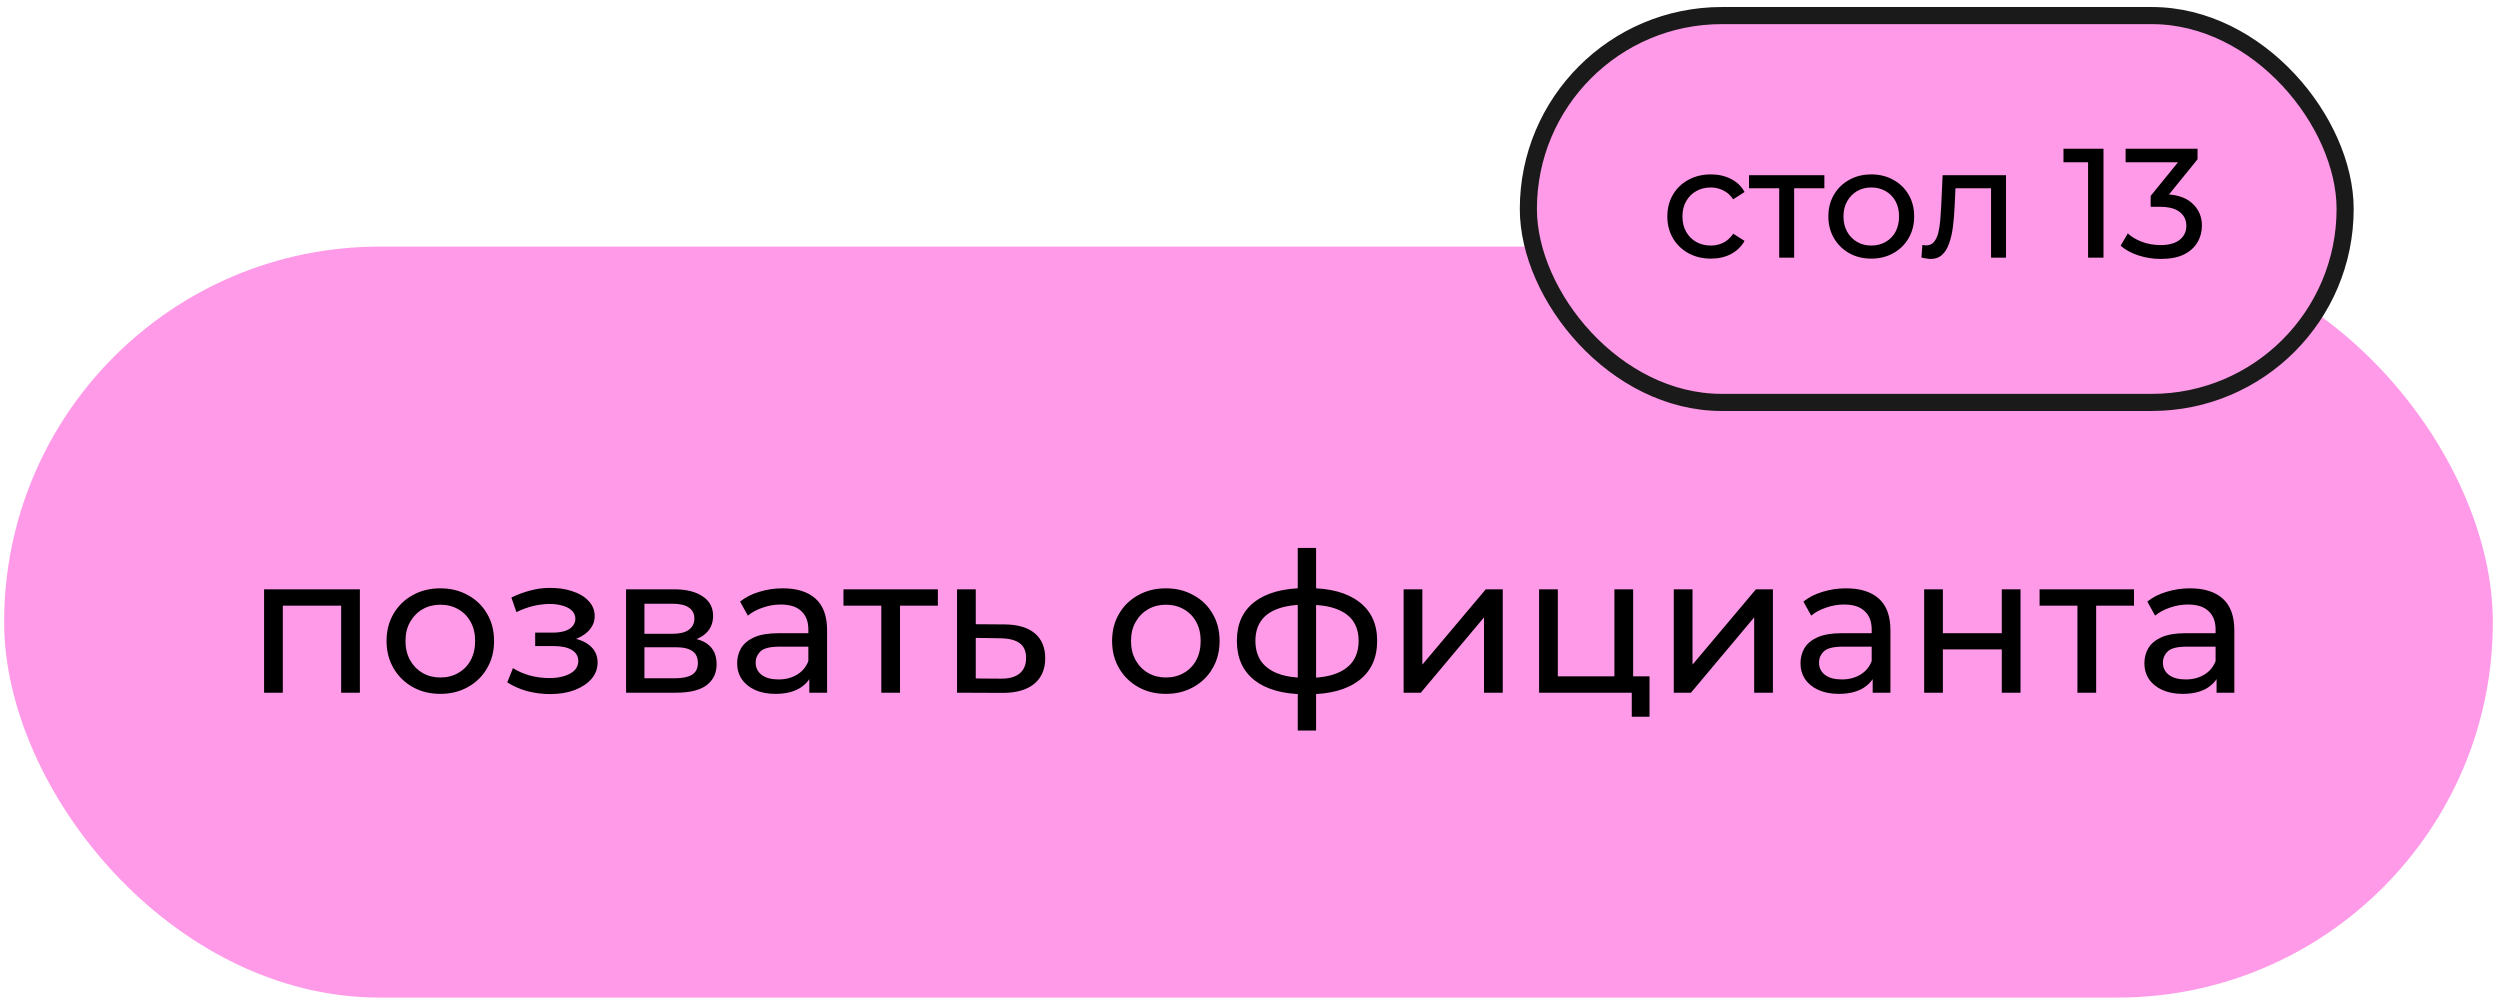
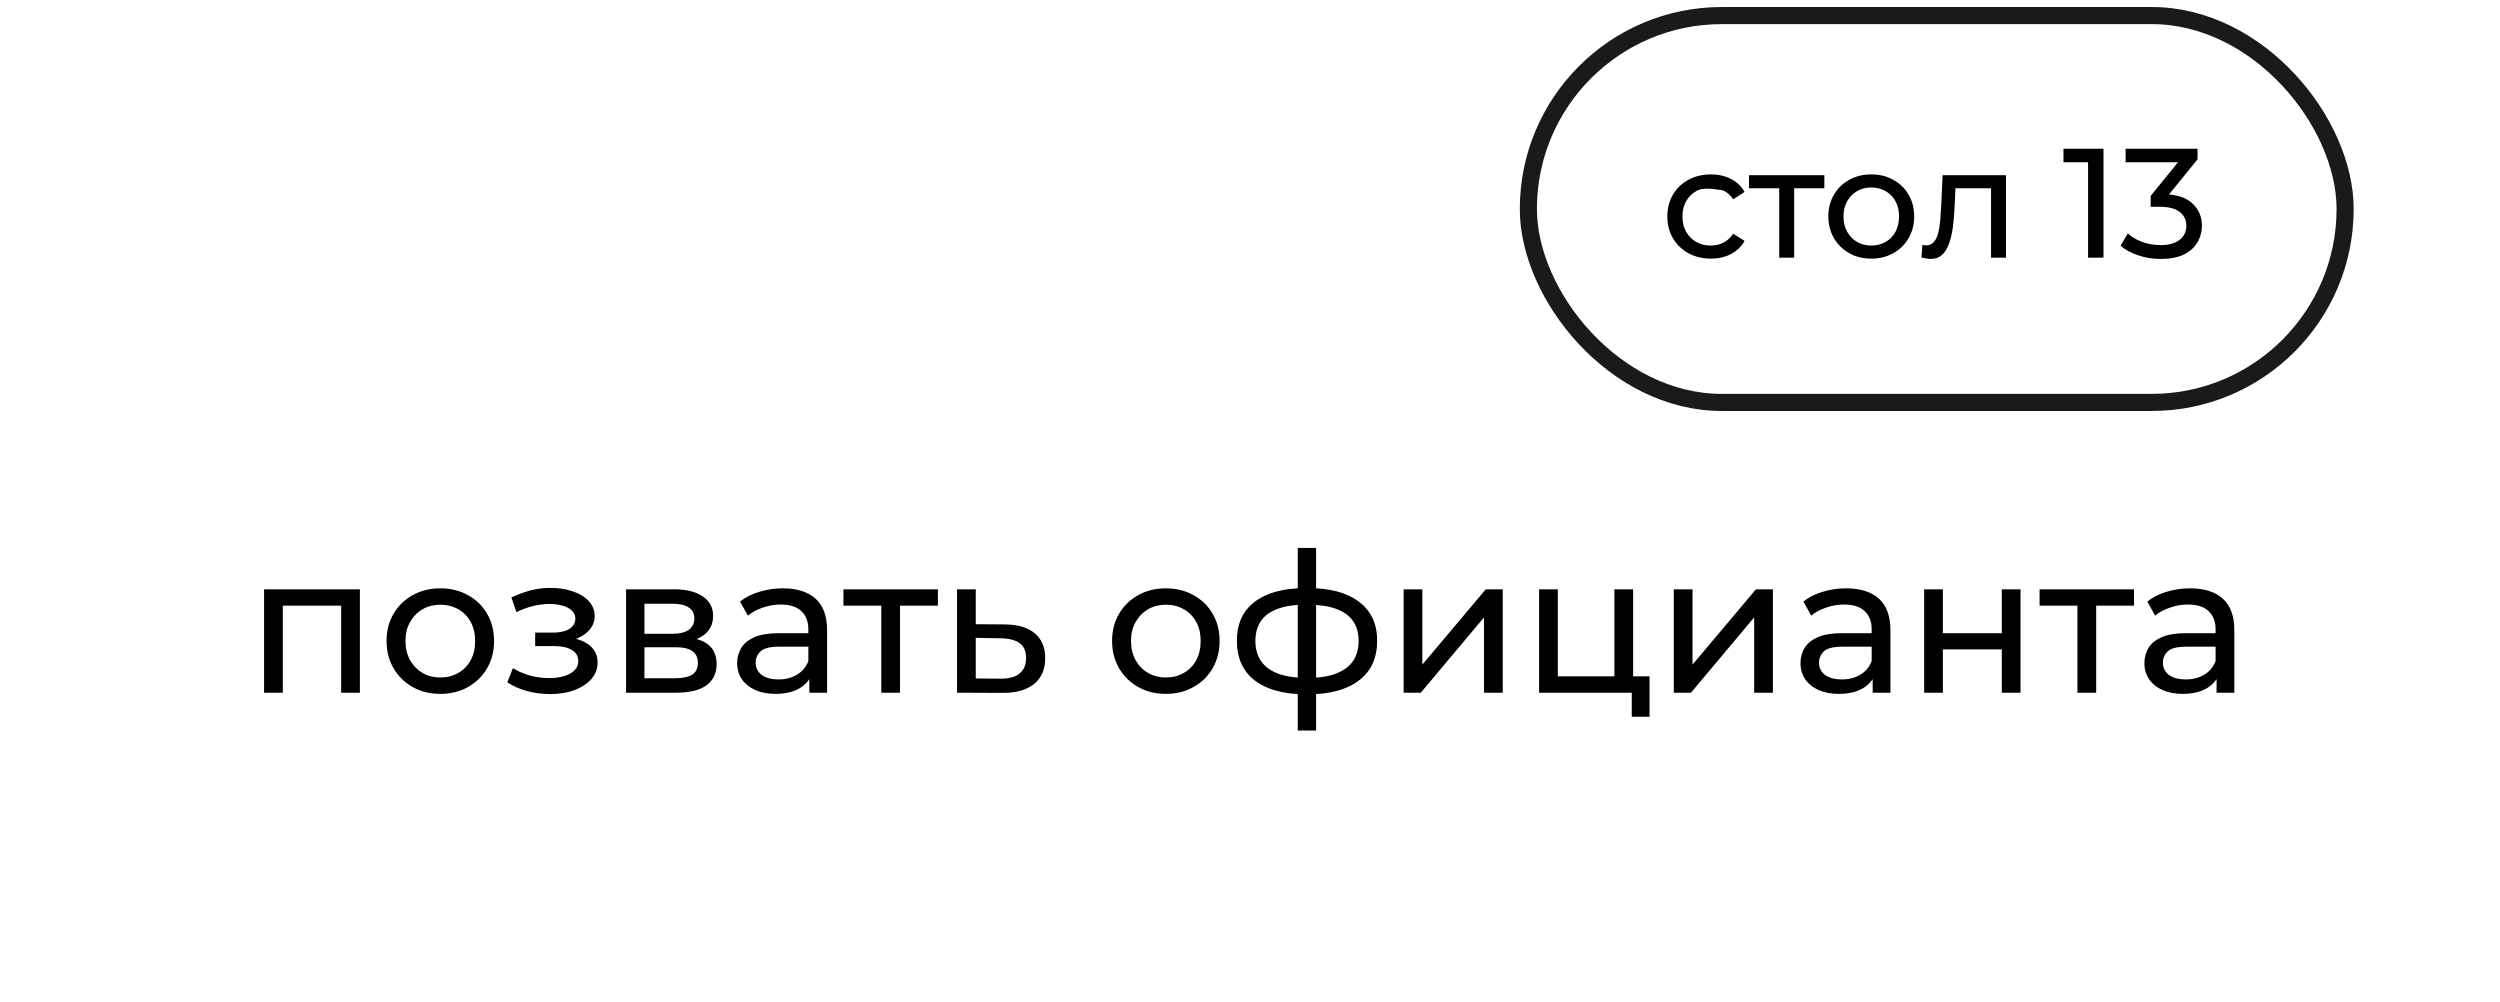
<svg xmlns="http://www.w3.org/2000/svg" width="257" height="103" viewBox="0 0 257 103" fill="none">
-   <rect x="0.424" y="25.352" width="255.842" height="77.2" rx="38.6" fill="#FF9AE8" />
  <path d="M27.148 71.21V60.58H36.995V71.21H35.07V61.783L35.531 62.265H28.612L29.073 61.783V71.21H27.148ZM45.273 71.33C44.204 71.33 43.255 71.096 42.425 70.628C41.596 70.16 40.941 69.519 40.46 68.703C39.979 67.874 39.738 66.938 39.738 65.895C39.738 64.839 39.979 63.903 40.46 63.087C40.941 62.272 41.596 61.636 42.425 61.182C43.255 60.714 44.204 60.48 45.273 60.48C46.33 60.48 47.273 60.714 48.102 61.182C48.944 61.636 49.599 62.272 50.067 63.087C50.548 63.889 50.789 64.825 50.789 65.895C50.789 66.951 50.548 67.887 50.067 68.703C49.599 69.519 48.944 70.16 48.102 70.628C47.273 71.096 46.33 71.33 45.273 71.33ZM45.273 69.646C45.956 69.646 46.564 69.492 47.099 69.184C47.647 68.877 48.075 68.442 48.382 67.881C48.69 67.306 48.844 66.644 48.844 65.895C48.844 65.133 48.69 64.478 48.382 63.929C48.075 63.368 47.647 62.933 47.099 62.626C46.564 62.318 45.956 62.165 45.273 62.165C44.592 62.165 43.983 62.318 43.448 62.626C42.914 62.933 42.486 63.368 42.165 63.929C41.844 64.478 41.684 65.133 41.684 65.895C41.684 66.644 41.844 67.306 42.165 67.881C42.486 68.442 42.914 68.877 43.448 69.184C43.983 69.492 44.592 69.646 45.273 69.646ZM56.561 71.35C55.758 71.35 54.969 71.25 54.194 71.049C53.432 70.836 52.75 70.535 52.148 70.147L52.73 68.683C53.238 69.004 53.819 69.258 54.475 69.445C55.13 69.619 55.792 69.706 56.46 69.706C57.075 69.706 57.603 69.632 58.045 69.485C58.499 69.338 58.847 69.138 59.088 68.883C59.328 68.616 59.449 68.308 59.449 67.961C59.449 67.466 59.228 67.085 58.787 66.818C58.346 66.55 57.73 66.416 56.942 66.416H55.016V65.033H56.821C57.289 65.033 57.697 64.979 58.045 64.872C58.392 64.765 58.66 64.605 58.847 64.391C59.047 64.163 59.148 63.903 59.148 63.609C59.148 63.288 59.034 63.014 58.807 62.786C58.58 62.559 58.259 62.385 57.844 62.265C57.443 62.145 56.968 62.084 56.42 62.084C55.885 62.098 55.337 62.171 54.776 62.305C54.227 62.439 53.666 62.646 53.091 62.927L52.569 61.422C53.211 61.115 53.84 60.881 54.455 60.721C55.083 60.547 55.705 60.453 56.32 60.44C57.242 60.413 58.065 60.52 58.787 60.761C59.509 60.988 60.077 61.322 60.492 61.763C60.919 62.205 61.133 62.726 61.133 63.328C61.133 63.836 60.973 64.29 60.652 64.692C60.331 65.079 59.903 65.387 59.368 65.614C58.834 65.841 58.218 65.955 57.523 65.955L57.603 65.494C58.794 65.494 59.73 65.728 60.411 66.196C61.093 66.664 61.434 67.299 61.434 68.101C61.434 68.743 61.22 69.311 60.792 69.806C60.365 70.287 59.783 70.668 59.047 70.949C58.325 71.217 57.496 71.35 56.561 71.35ZM64.361 71.21V60.58H69.295C70.539 60.58 71.515 60.821 72.224 61.302C72.945 61.77 73.306 62.439 73.306 63.308C73.306 64.177 72.966 64.852 72.284 65.334C71.615 65.801 70.726 66.035 69.616 66.035L69.917 65.514C71.187 65.514 72.13 65.748 72.745 66.216C73.36 66.684 73.668 67.373 73.668 68.282C73.668 69.204 73.32 69.926 72.625 70.448C71.943 70.956 70.893 71.21 69.476 71.21H64.361ZM66.247 69.726H69.335C70.138 69.726 70.739 69.606 71.14 69.365C71.541 69.111 71.742 68.71 71.742 68.161C71.742 67.6 71.555 67.192 71.18 66.938C70.82 66.671 70.245 66.537 69.456 66.537H66.247V69.726ZM66.247 65.153H69.135C69.87 65.153 70.425 65.019 70.799 64.752C71.187 64.471 71.381 64.083 71.381 63.589C71.381 63.081 71.187 62.699 70.799 62.445C70.425 62.191 69.87 62.064 69.135 62.064H66.247V65.153ZM83.199 71.21V68.964L83.099 68.543V64.712C83.099 63.896 82.859 63.268 82.377 62.826C81.909 62.372 81.201 62.145 80.251 62.145C79.623 62.145 79.008 62.252 78.406 62.465C77.804 62.666 77.296 62.94 76.882 63.288L76.079 61.844C76.628 61.402 77.283 61.068 78.045 60.841C78.82 60.6 79.629 60.48 80.472 60.48C81.929 60.48 83.052 60.834 83.841 61.543C84.63 62.252 85.025 63.334 85.025 64.792V71.21H83.199ZM79.71 71.33C78.921 71.33 78.225 71.197 77.624 70.929C77.035 70.662 76.581 70.294 76.26 69.826C75.939 69.345 75.779 68.803 75.779 68.201C75.779 67.627 75.912 67.105 76.18 66.637C76.46 66.169 76.908 65.795 77.523 65.514C78.152 65.233 78.994 65.093 80.051 65.093H83.42V66.477H80.131C79.168 66.477 78.52 66.637 78.185 66.958C77.851 67.279 77.684 67.667 77.684 68.121C77.684 68.643 77.891 69.064 78.306 69.385C78.72 69.692 79.295 69.846 80.031 69.846C80.753 69.846 81.381 69.686 81.916 69.365C82.464 69.044 82.859 68.576 83.099 67.961L83.48 69.285C83.226 69.913 82.778 70.414 82.136 70.789C81.495 71.15 80.686 71.33 79.71 71.33ZM90.598 71.21V61.763L91.079 62.265H86.707V60.58H96.414V62.265H92.062L92.523 61.763V71.21H90.598ZM103.297 64.19C104.647 64.204 105.677 64.511 106.385 65.113C107.094 65.715 107.448 66.564 107.448 67.66C107.448 68.81 107.06 69.699 106.285 70.328C105.509 70.942 104.413 71.243 102.996 71.23L98.383 71.21V60.58H100.308V64.17L103.297 64.19ZM102.835 69.766C103.704 69.779 104.359 69.606 104.801 69.244C105.255 68.883 105.483 68.349 105.483 67.64C105.483 66.945 105.262 66.437 104.821 66.116C104.38 65.795 103.718 65.628 102.835 65.614L100.308 65.574V69.746L102.835 69.766ZM119.858 71.33C118.788 71.33 117.839 71.096 117.01 70.628C116.181 70.16 115.526 69.519 115.045 68.703C114.563 67.874 114.322 66.938 114.322 65.895C114.322 64.839 114.563 63.903 115.045 63.087C115.526 62.272 116.181 61.636 117.01 61.182C117.839 60.714 118.788 60.48 119.858 60.48C120.914 60.48 121.857 60.714 122.686 61.182C123.528 61.636 124.184 62.272 124.651 63.087C125.133 63.889 125.374 64.825 125.374 65.895C125.374 66.951 125.133 67.887 124.651 68.703C124.184 69.519 123.528 70.16 122.686 70.628C121.857 71.096 120.914 71.33 119.858 71.33ZM119.858 69.646C120.54 69.646 121.148 69.492 121.683 69.184C122.231 68.877 122.659 68.442 122.967 67.881C123.274 67.306 123.428 66.644 123.428 65.895C123.428 65.133 123.274 64.478 122.967 63.929C122.659 63.368 122.231 62.933 121.683 62.626C121.148 62.318 120.54 62.165 119.858 62.165C119.176 62.165 118.568 62.318 118.033 62.626C117.498 62.933 117.07 63.368 116.749 63.929C116.428 64.478 116.268 65.133 116.268 65.895C116.268 66.644 116.428 67.306 116.749 67.881C117.07 68.442 117.498 68.877 118.033 69.184C118.568 69.492 119.176 69.646 119.858 69.646ZM134.492 71.37C134.478 71.37 134.431 71.37 134.351 71.37C134.284 71.37 134.218 71.37 134.151 71.37C134.084 71.37 134.044 71.37 134.03 71.37C131.851 71.344 130.159 70.862 128.956 69.926C127.753 68.977 127.151 67.627 127.151 65.875C127.151 64.137 127.753 62.806 128.956 61.884C130.173 60.948 131.884 60.473 134.091 60.46C134.117 60.46 134.157 60.46 134.211 60.46C134.278 60.46 134.338 60.46 134.391 60.46C134.458 60.46 134.498 60.46 134.512 60.46C136.745 60.46 138.476 60.928 139.706 61.864C140.95 62.8 141.572 64.137 141.572 65.875C141.572 67.64 140.95 68.997 139.706 69.946C138.463 70.896 136.725 71.37 134.492 71.37ZM134.452 69.686C135.615 69.686 136.577 69.539 137.34 69.244C138.115 68.95 138.697 68.522 139.085 67.961C139.472 67.399 139.666 66.704 139.666 65.875C139.666 65.059 139.472 64.377 139.085 63.829C138.697 63.281 138.115 62.867 137.34 62.586C136.577 62.305 135.615 62.165 134.452 62.165C134.425 62.165 134.371 62.165 134.291 62.165C134.211 62.165 134.164 62.165 134.151 62.165C133.014 62.165 132.065 62.312 131.303 62.606C130.554 62.887 129.992 63.301 129.618 63.849C129.244 64.397 129.056 65.073 129.056 65.875C129.056 66.691 129.244 67.379 129.618 67.941C130.006 68.502 130.574 68.93 131.323 69.224C132.085 69.519 133.028 69.672 134.151 69.686C134.177 69.686 134.224 69.686 134.291 69.686C134.371 69.686 134.425 69.686 134.452 69.686ZM133.409 75.101V56.328H135.294V75.101H133.409ZM144.293 71.21V60.58H146.218V68.322L152.737 60.58H154.482V71.21H152.556V63.468L146.058 71.21H144.293ZM158.219 71.21V60.58H160.144V69.525H165.961V60.58H167.886V71.21H158.219ZM167.746 73.677V71.11L168.227 71.21H165.961V69.525H169.571V73.677H167.746ZM172.066 71.21V60.58H173.992V68.322L180.51 60.58H182.255V71.21H180.329V63.468L173.831 71.21H172.066ZM192.51 71.21V68.964L192.41 68.543V64.712C192.41 63.896 192.169 63.268 191.688 62.826C191.22 62.372 190.511 62.145 189.562 62.145C188.934 62.145 188.319 62.252 187.717 62.465C187.115 62.666 186.607 62.94 186.193 63.288L185.39 61.844C185.939 61.402 186.594 61.068 187.356 60.841C188.131 60.6 188.94 60.48 189.783 60.48C191.24 60.48 192.363 60.834 193.152 61.543C193.941 62.252 194.336 63.334 194.336 64.792V71.21H192.51ZM189.021 71.33C188.232 71.33 187.536 71.197 186.935 70.929C186.346 70.662 185.892 70.294 185.571 69.826C185.25 69.345 185.09 68.803 185.09 68.201C185.09 67.627 185.223 67.105 185.491 66.637C185.771 66.169 186.219 65.795 186.834 65.514C187.463 65.233 188.305 65.093 189.362 65.093H192.731V66.477H189.442C188.479 66.477 187.831 66.637 187.496 66.958C187.162 67.279 186.995 67.667 186.995 68.121C186.995 68.643 187.202 69.064 187.617 69.385C188.031 69.692 188.606 69.846 189.341 69.846C190.064 69.846 190.692 69.686 191.227 69.365C191.775 69.044 192.169 68.576 192.41 67.961L192.791 69.285C192.537 69.913 192.089 70.414 191.447 70.789C190.806 71.15 189.997 71.33 189.021 71.33ZM197.803 71.21V60.58H199.728V65.093H205.785V60.58H207.71V71.21H205.785V66.757H199.728V71.21H197.803ZM213.56 71.21V61.763L214.041 62.265H209.669V60.58H219.376V62.265H215.024L215.486 61.763V71.21H213.56ZM227.864 71.21V68.964L227.763 68.543V64.712C227.763 63.896 227.523 63.268 227.041 62.826C226.573 62.372 225.865 62.145 224.915 62.145C224.287 62.145 223.672 62.252 223.07 62.465C222.468 62.666 221.96 62.94 221.546 63.288L220.744 61.844C221.292 61.402 221.947 61.068 222.709 60.841C223.485 60.6 224.294 60.48 225.136 60.48C226.593 60.48 227.717 60.834 228.505 61.543C229.294 62.252 229.689 63.334 229.689 64.792V71.21H227.864ZM224.374 71.33C223.585 71.33 222.89 71.197 222.288 70.929C221.7 70.662 221.245 70.294 220.924 69.826C220.603 69.345 220.443 68.803 220.443 68.201C220.443 67.627 220.576 67.105 220.844 66.637C221.125 66.169 221.573 65.795 222.188 65.514C222.816 65.233 223.658 65.093 224.715 65.093H228.084V66.477H224.795C223.832 66.477 223.184 66.637 222.85 66.958C222.515 67.279 222.348 67.667 222.348 68.121C222.348 68.643 222.555 69.064 222.97 69.385C223.384 69.692 223.959 69.846 224.695 69.846C225.417 69.846 226.045 69.686 226.58 69.365C227.128 69.044 227.523 68.576 227.763 67.961L228.144 69.285C227.89 69.913 227.442 70.414 226.801 70.789C226.159 71.15 225.35 71.33 224.374 71.33Z" fill="black" />
-   <rect x="157.116" y="1.601" width="83.963" height="39.768" rx="19.884" fill="#FF9AE8" />
  <rect x="157.116" y="1.601" width="83.963" height="39.768" rx="19.884" stroke="#1B1A1A" stroke-width="1.759" />
-   <path d="M175.884 26.587C175.02 26.587 174.246 26.401 173.563 26.027C172.891 25.654 172.363 25.141 171.979 24.491C171.595 23.84 171.403 23.093 171.403 22.25C171.403 21.407 171.595 20.66 171.979 20.009C172.363 19.358 172.891 18.851 173.563 18.488C174.246 18.114 175.02 17.928 175.884 17.928C176.653 17.928 177.336 18.082 177.933 18.392C178.542 18.691 179.011 19.139 179.342 19.736L178.173 20.489C177.896 20.073 177.554 19.768 177.149 19.576C176.754 19.374 176.327 19.272 175.868 19.272C175.313 19.272 174.817 19.395 174.38 19.64C173.942 19.886 173.595 20.233 173.339 20.681C173.083 21.118 172.955 21.641 172.955 22.25C172.955 22.858 173.083 23.386 173.339 23.834C173.595 24.282 173.942 24.629 174.38 24.875C174.817 25.12 175.313 25.243 175.868 25.243C176.327 25.243 176.754 25.147 177.149 24.955C177.554 24.752 177.896 24.442 178.173 24.026L179.342 24.763C179.011 25.349 178.542 25.803 177.933 26.123C177.336 26.433 176.653 26.587 175.884 26.587ZM182.903 26.491V18.952L183.287 19.352H179.797V18.008H187.545V19.352H184.071L184.439 18.952V26.491H182.903ZM192.374 26.587C191.52 26.587 190.763 26.401 190.101 26.027C189.44 25.654 188.917 25.141 188.533 24.491C188.148 23.829 187.956 23.082 187.956 22.25C187.956 21.407 188.148 20.66 188.533 20.009C188.917 19.358 189.44 18.851 190.101 18.488C190.763 18.114 191.52 17.928 192.374 17.928C193.217 17.928 193.969 18.114 194.631 18.488C195.303 18.851 195.826 19.358 196.2 20.009C196.584 20.649 196.776 21.396 196.776 22.25C196.776 23.093 196.584 23.84 196.2 24.491C195.826 25.141 195.303 25.654 194.631 26.027C193.969 26.401 193.217 26.587 192.374 26.587ZM192.374 25.243C192.918 25.243 193.404 25.12 193.831 24.875C194.268 24.629 194.61 24.282 194.855 23.834C195.101 23.375 195.223 22.847 195.223 22.25C195.223 21.641 195.101 21.118 194.855 20.681C194.61 20.233 194.268 19.886 193.831 19.64C193.404 19.395 192.918 19.272 192.374 19.272C191.83 19.272 191.344 19.395 190.918 19.64C190.491 19.886 190.149 20.233 189.893 20.681C189.637 21.118 189.509 21.641 189.509 22.25C189.509 22.847 189.637 23.375 189.893 23.834C190.149 24.282 190.491 24.629 190.918 24.875C191.344 25.12 191.83 25.243 192.374 25.243ZM197.524 26.475L197.62 25.179C197.695 25.189 197.764 25.2 197.828 25.211C197.892 25.221 197.951 25.227 198.004 25.227C198.345 25.227 198.612 25.109 198.804 24.875C199.007 24.64 199.156 24.33 199.253 23.946C199.349 23.551 199.418 23.109 199.461 22.618C199.503 22.127 199.535 21.636 199.557 21.145L199.701 18.008H206.215V26.491H204.679V18.904L205.047 19.352H200.693L201.045 18.888L200.933 21.241C200.901 21.988 200.843 22.687 200.757 23.338C200.672 23.989 200.538 24.56 200.357 25.051C200.186 25.542 199.946 25.926 199.637 26.203C199.338 26.481 198.948 26.619 198.468 26.619C198.329 26.619 198.18 26.603 198.02 26.571C197.871 26.55 197.705 26.518 197.524 26.475ZM214.654 26.491V15.927L215.342 16.679H212.125V15.287H216.238V26.491H214.654ZM222.115 26.619C221.325 26.619 220.557 26.497 219.81 26.251C219.074 26.006 218.471 25.675 218.001 25.259L218.737 23.994C219.111 24.346 219.596 24.635 220.194 24.859C220.792 25.083 221.432 25.195 222.115 25.195C222.947 25.195 223.593 25.019 224.052 24.667C224.521 24.304 224.756 23.818 224.756 23.21C224.756 22.623 224.532 22.154 224.084 21.801C223.646 21.439 222.947 21.257 221.987 21.257H221.09V20.137L224.42 16.039L224.644 16.679H218.513V15.287H225.908V16.375L222.595 20.457L221.763 19.961H222.291C223.646 19.961 224.66 20.265 225.332 20.873C226.015 21.481 226.357 22.255 226.357 23.194C226.357 23.824 226.202 24.4 225.892 24.923C225.583 25.446 225.113 25.862 224.484 26.171C223.865 26.47 223.075 26.619 222.115 26.619Z" fill="black" />
+   <path d="M175.884 26.587C175.02 26.587 174.246 26.401 173.563 26.027C172.891 25.654 172.363 25.141 171.979 24.491C171.595 23.84 171.403 23.093 171.403 22.25C171.403 21.407 171.595 20.66 171.979 20.009C172.363 19.358 172.891 18.851 173.563 18.488C174.246 18.114 175.02 17.928 175.884 17.928C176.653 17.928 177.336 18.082 177.933 18.392C178.542 18.691 179.011 19.139 179.342 19.736L178.173 20.489C177.896 20.073 177.554 19.768 177.149 19.576C175.313 19.272 174.817 19.395 174.38 19.64C173.942 19.886 173.595 20.233 173.339 20.681C173.083 21.118 172.955 21.641 172.955 22.25C172.955 22.858 173.083 23.386 173.339 23.834C173.595 24.282 173.942 24.629 174.38 24.875C174.817 25.12 175.313 25.243 175.868 25.243C176.327 25.243 176.754 25.147 177.149 24.955C177.554 24.752 177.896 24.442 178.173 24.026L179.342 24.763C179.011 25.349 178.542 25.803 177.933 26.123C177.336 26.433 176.653 26.587 175.884 26.587ZM182.903 26.491V18.952L183.287 19.352H179.797V18.008H187.545V19.352H184.071L184.439 18.952V26.491H182.903ZM192.374 26.587C191.52 26.587 190.763 26.401 190.101 26.027C189.44 25.654 188.917 25.141 188.533 24.491C188.148 23.829 187.956 23.082 187.956 22.25C187.956 21.407 188.148 20.66 188.533 20.009C188.917 19.358 189.44 18.851 190.101 18.488C190.763 18.114 191.52 17.928 192.374 17.928C193.217 17.928 193.969 18.114 194.631 18.488C195.303 18.851 195.826 19.358 196.2 20.009C196.584 20.649 196.776 21.396 196.776 22.25C196.776 23.093 196.584 23.84 196.2 24.491C195.826 25.141 195.303 25.654 194.631 26.027C193.969 26.401 193.217 26.587 192.374 26.587ZM192.374 25.243C192.918 25.243 193.404 25.12 193.831 24.875C194.268 24.629 194.61 24.282 194.855 23.834C195.101 23.375 195.223 22.847 195.223 22.25C195.223 21.641 195.101 21.118 194.855 20.681C194.61 20.233 194.268 19.886 193.831 19.64C193.404 19.395 192.918 19.272 192.374 19.272C191.83 19.272 191.344 19.395 190.918 19.64C190.491 19.886 190.149 20.233 189.893 20.681C189.637 21.118 189.509 21.641 189.509 22.25C189.509 22.847 189.637 23.375 189.893 23.834C190.149 24.282 190.491 24.629 190.918 24.875C191.344 25.12 191.83 25.243 192.374 25.243ZM197.524 26.475L197.62 25.179C197.695 25.189 197.764 25.2 197.828 25.211C197.892 25.221 197.951 25.227 198.004 25.227C198.345 25.227 198.612 25.109 198.804 24.875C199.007 24.64 199.156 24.33 199.253 23.946C199.349 23.551 199.418 23.109 199.461 22.618C199.503 22.127 199.535 21.636 199.557 21.145L199.701 18.008H206.215V26.491H204.679V18.904L205.047 19.352H200.693L201.045 18.888L200.933 21.241C200.901 21.988 200.843 22.687 200.757 23.338C200.672 23.989 200.538 24.56 200.357 25.051C200.186 25.542 199.946 25.926 199.637 26.203C199.338 26.481 198.948 26.619 198.468 26.619C198.329 26.619 198.18 26.603 198.02 26.571C197.871 26.55 197.705 26.518 197.524 26.475ZM214.654 26.491V15.927L215.342 16.679H212.125V15.287H216.238V26.491H214.654ZM222.115 26.619C221.325 26.619 220.557 26.497 219.81 26.251C219.074 26.006 218.471 25.675 218.001 25.259L218.737 23.994C219.111 24.346 219.596 24.635 220.194 24.859C220.792 25.083 221.432 25.195 222.115 25.195C222.947 25.195 223.593 25.019 224.052 24.667C224.521 24.304 224.756 23.818 224.756 23.21C224.756 22.623 224.532 22.154 224.084 21.801C223.646 21.439 222.947 21.257 221.987 21.257H221.09V20.137L224.42 16.039L224.644 16.679H218.513V15.287H225.908V16.375L222.595 20.457L221.763 19.961H222.291C223.646 19.961 224.66 20.265 225.332 20.873C226.015 21.481 226.357 22.255 226.357 23.194C226.357 23.824 226.202 24.4 225.892 24.923C225.583 25.446 225.113 25.862 224.484 26.171C223.865 26.47 223.075 26.619 222.115 26.619Z" fill="black" />
</svg>